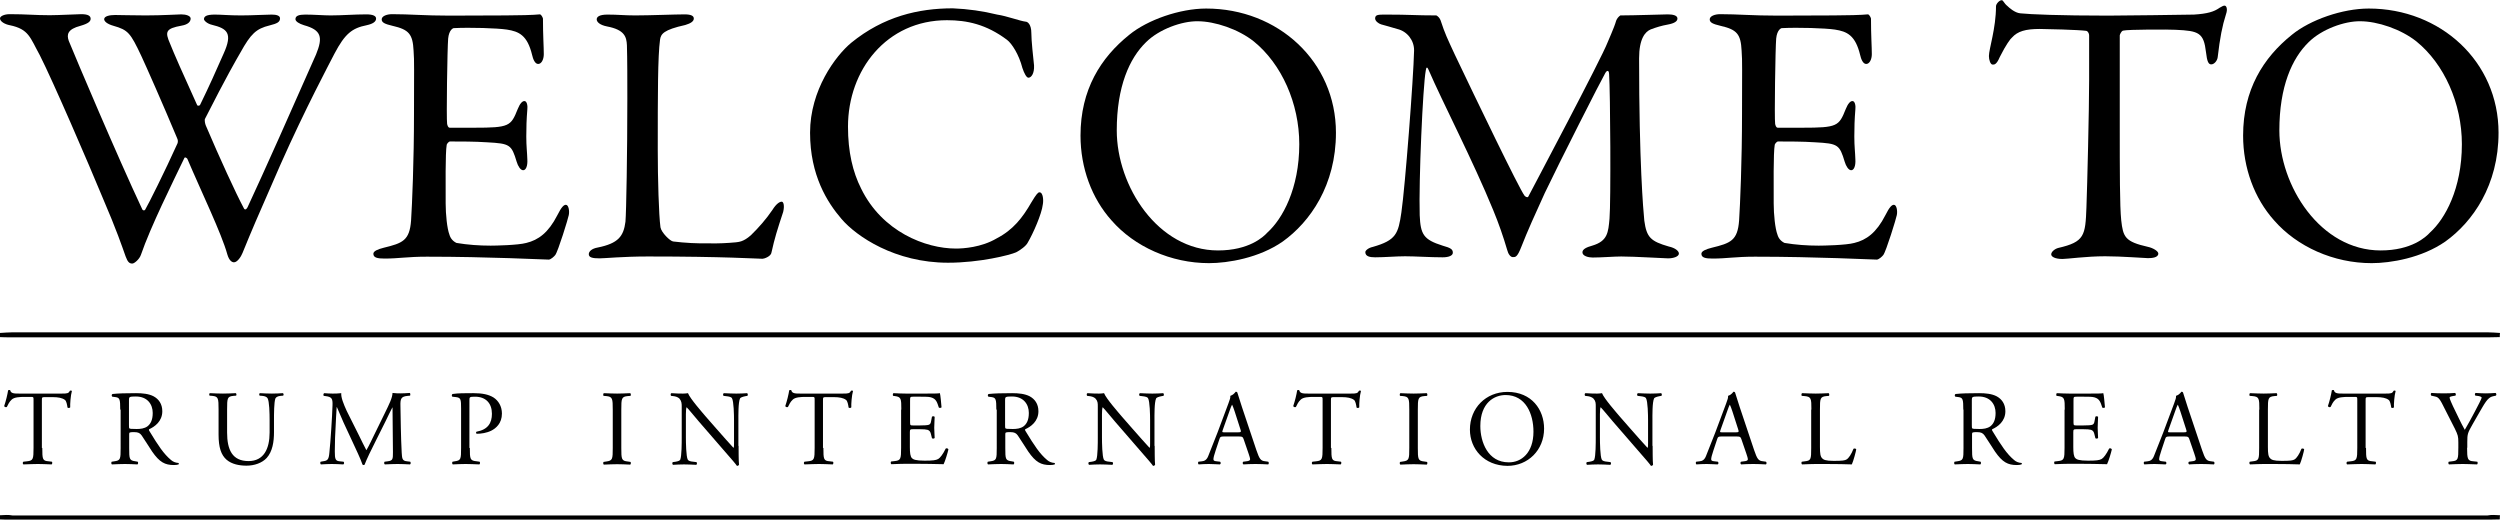
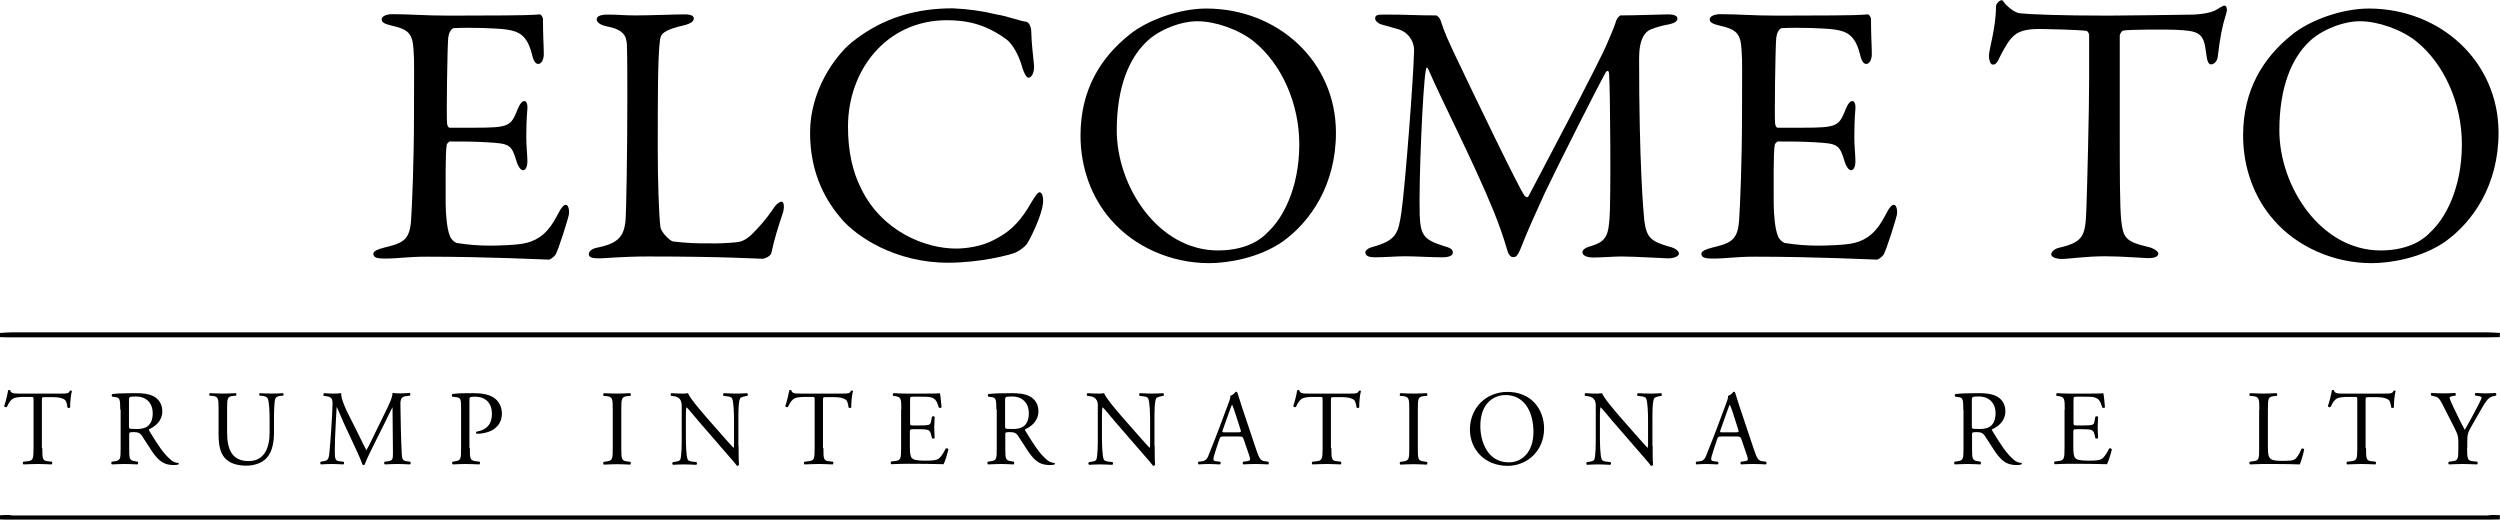
<svg xmlns="http://www.w3.org/2000/svg" version="1.1" id="Layer_1" x="0px" y="0px" viewBox="0 0 1199.9 249.4" style="enable-background:new 0 0 1199.9 249.4;" xml:space="preserve">
  <path d="M1199.8,161.8c-1.7,0-3.3,0.1-5,0.1H5c-1.7,0-3.3,0-5-0.1v-2c2-0.1,4-0.3,6-0.3h1187.9c2,0,4,0.2,6,0.3  C1199.8,160.5,1199.8,161.1,1199.8,161.8z" />
  <path d="M1199.8,249.3c-1.7,0-3.3,0.1-5,0.1H5c-1.7,0-3.3,0-5-0.1v-2c2-0.1,4-0.3,6,0.1h1187.9c2-0.4,4-0.2,6-0.1  C1199.8,248,1199.8,248.6,1199.8,249.3z" />
-   <path d="M4.7,6.8c7.9,0,11.9,0.5,19.2,0.5c4.1,0,13.5-0.5,15.1-0.5c3.4,0,4.5,0.9,4.5,2.2s-1.1,2.3-4.9,3.4  c-6.1,1.6-6.7,4.1-5.6,7.2c3.6,8.8,23,54.7,35.3,80.9c0.2,0.4,0.7,0.6,1.1,0.4c0.1-0.1,0.2-0.1,0.3-0.3c1.4-2.3,9.5-18.5,15.5-31.8  c0.3-0.8,0.2-1.7-0.2-2.5C78.2,50,70,31.5,67.8,26.8c-5.2-11-6.3-12.4-13.3-14.4c-3.2-0.9-4.5-2.2-4.5-3.2c0-1.4,2.5-2,5.2-2  c2.3,0,9,0.2,14.7,0.2c8.3,0,15.3-0.5,17.1-0.5c2.3,0,4.5,0.7,4.5,2c0,1.6-1.4,2.9-4.3,3.4c-7.7,1.4-8.1,2.9-5.6,8.6  c1.6,4.1,6.3,14.8,13,29.5c0.2,0.5,1.1,0.4,1.4,0c4.3-8.8,7.7-16.4,11.3-24.6c4.5-9.9,1.8-12.1-5.6-13.9c-2.2-0.5-3.8-2-3.8-2.7  c0-1.3,1.1-2.2,5.2-2.2c3.2,0,6.7,0.4,12.6,0.4c5.4,0,11.7-0.4,14.7-0.4c2.3,0,4,0.5,4,1.8c0,1.8-1.4,2.5-5,3.4c-6.5,1.6-9,4-14,13  c-1.8,3.1-6.7,11.5-17.1,32c-0.1,1,0.1,2.1,0.5,3.1c6.5,15.3,14.6,32.9,18,39.2c0.4,1.1,1.1,1.6,2,0c7.7-16.5,22.3-49.3,32.9-73.4  c3.4-8.3,2.5-11.7-5.8-14c-2.3-0.7-4.1-1.8-4.1-2.9c0-1.6,1.6-2.2,4.7-2.2c4.1,0,8.8,0.4,12.2,0.4c5.4,0,11.5-0.5,17.1-0.5  c3.1,0,4.7,0.7,4.7,2c0,1.4-1.3,2.5-4.5,3.2c-7,1.4-10.4,4-15.5,13.7c-2.2,4.3-14,26.4-25.9,53.2c-12.2,27.9-13.3,30.4-18.2,42.4  c-0.7,1.8-2.5,4.5-4.1,4.5c-0.9,0-2.3-0.7-3.2-3.8c-2.7-9.9-12.8-30.8-19.2-45.9c-0.4-0.5-1.1-0.9-1.4-0.4  c-5.6,11.7-16.2,32.9-20.9,46.6c-0.7,2-3.1,4.1-4.1,4.1c-1.4,0-2.2-0.7-3.2-3.4c-1.8-5-4.1-12.1-11.2-28.6  c-6.7-16.2-23.6-55.4-30-68C14.4,18,13.9,14,4.7,12.1C2.5,11.7,0,10.4,0,8.8C0,7.9,1.8,6.8,4.7,6.8z" />
  <path d="M242.5,7.4c5.9,0,13.9-0.2,16.5-0.5c0.5-0.2,1.4,1.1,1.6,2c0,8.3,0.4,13.5,0.4,17.1c0,2.5-1.1,4.7-2.7,4.7s-2.5-2.5-2.9-4.3  c-2.3-9.5-6.3-11.3-12.1-12.2c-4.7-0.7-17.6-1.1-25.5-0.7c-0.4,0-2.3,0.9-2.7,5c-0.4,4.5-0.9,38.3-0.5,41c0.2,0.7,0.4,1.8,1.3,1.8  h11.7c16.9,0,17.6-0.7,20.9-9c1.1-2.7,2.2-3.8,3.2-3.8c1.3,0,1.6,2.5,1.4,4c-0.4,5-0.5,8.6-0.5,13c0,4.9,0.4,7.4,0.5,11  c0.2,3.2-0.7,5.2-2,5.2s-2.5-2-3.1-4c-2.5-8.3-3.2-8.8-14.2-9.4c-5.8-0.4-13-0.4-17.8-0.4c-0.7,0-1.6,1.3-1.6,1.6  c-0.7,3.8-0.5,20.5-0.5,28.2c0,5.2,0.7,12.1,1.8,14.9c0.5,1.8,1.7,3.2,3.4,4c5.4,0.9,10.9,1.3,16.4,1.3c2.2,0,13.1-0.2,17.1-1.3  c5.8-1.4,10.6-4.9,14.9-13.3c2-4,3.1-5,4.1-5c1.3,0,1.8,2.9,1.4,4.9c-0.2,1.4-5.2,17.6-6.5,19.2c-0.5,0.7-2.2,2.2-3.1,2.2  c-2,0-29.1-1.4-58.5-1.4c-9.5,0-13.5,0.9-20.3,0.9c-3.4,0-5.4-0.4-5.4-2.3c0-1.3,2.2-2.2,5-2.9c9-2.2,12.4-3.4,13.1-13.1  c0.5-7.6,1.4-28.8,1.4-51.1c0-21.4,0.2-25.2-0.2-30.4c-0.4-7.9-2.2-10.1-10.1-11.9c-3.8-0.9-5.2-1.6-5.2-3.1c0-1.6,2.5-2.5,5-2.5  c8.5,0,15.5,0.7,27.5,0.7L242.5,7.4z" />
  <path d="M291.6,7c4.9,0,8.1,0.4,13.3,0.4c7,0,19.2-0.5,23.6-0.5c3.2,0,4.5,0.7,4.5,2s-1.4,2.3-4.1,3.1c-10.4,2.3-11.7,4.3-12.1,7  c-1.1,8.1-1.1,26.3-1.1,52.9c0,14,0.5,31.3,1.3,37.2c0.4,2.5,4.7,6.7,6.1,6.8c5.7,0.7,11.5,1,17.3,0.9c4.3,0.1,8.5-0.1,12.8-0.5  c1.4-0.2,3.6-0.2,7.2-3.4c3.8-3.7,7.3-7.7,10.3-12.1c2-3.2,3.6-4,4.5-4s1.4,2,0.7,4.9c-2.9,8.8-4.1,12.6-5.6,19.4  c-0.2,2-3.6,3.1-4.3,3.1c-2.2,0-18.5-1.1-55-1.1c-12.2,0-20.7,0.9-23.2,0.9c-3.4,0-5.2-0.4-5.2-2c0-1.3,1.4-2.7,4.3-3.2  c9.9-2,12.4-5.4,13.3-12.4c0.4-4.5,0.9-33.1,0.9-59.2c0-7.2,0-19.6-0.2-25.5c-0.2-4-1.1-7.4-9.5-9c-3.6-0.7-5-2.2-5-3.4  S287.6,7,291.6,7z" />
  <path d="M478.6,7c4.7,0.7,11,3.1,13.7,3.4c0.9,0,2.7,1.3,2.7,5.4c0,3.8,0.9,11.7,1.3,15.6c0.2,3.8-1.3,5.9-2.7,5.9  c-0.9,0-2-2-2.9-4.7c-1.6-6.3-5-11.7-7.4-13.5c-9.9-7.4-19.1-9.4-28.8-9.4c-29,0-47.5,23.9-47.5,51.1c0,12.1,2.3,21.8,6.3,29.7  c10.1,20.7,30.9,28.8,45.5,28.8c3.4,0,12.2-0.5,19.6-4.9c7.9-4.1,12.4-9.9,16.7-17.4c2.3-3.8,3.1-4.7,3.8-4.7c1.8,0,2,4,1.6,5.9  c-0.5,4.5-4.7,14-7.2,18.2c-0.7,1.6-3.8,3.8-5.6,4.7c-2.9,1.3-17.4,5-32.7,5c-25.4,0-43.9-12.6-51.1-21  c-6.8-7.9-15.1-20.9-15.1-41.4s12.2-36.9,19.8-43.2c15.5-12.6,32.2-16.5,48.7-16.5C464.6,4.3,471.7,5.3,478.6,7z" />
  <path d="M641.2,63.7c0,25.2-12.4,42.8-25.5,52.2c-11.3,7.9-26.3,10.4-35.4,10.4c-18.3,0-35.8-7.9-46.8-20.5  c-9.5-10.6-14.9-25.2-14.9-40.7c0-22.1,9.7-37.4,23.4-48.4c8.8-7.2,24.3-12.6,36.9-12.6C613.4,4.1,641.2,29.5,641.2,63.7z M550,20.3  c-7.9,7.7-14,21.2-14,42.3c0,26.8,19.8,57.6,48.6,57.6c14.9,0,21.8-6.5,23.7-8.6c7.2-6.5,15.3-21,15.3-42.4  c0-19.6-8.5-38.5-21.8-49.3c-7.4-5.9-18.7-9.7-27-9.7C567.3,10.1,556.3,14,550,20.3z" />
  <path d="M665.3,7C677,7,679,7.4,689.4,7.4c0.9,0.5,1.6,1.3,2,2.3c2.2,6.7,3.2,8.6,6.8,16.4c10.1,21.2,30.9,64.4,33.5,67.8  c0.4,0.5,1.4,1.1,1.8,0.5c1.6-3.1,35.3-66.6,38.1-74.1c0.2-0.7,3.1-6.8,4.1-10.4c0.4-1,1.1-1.9,2-2.5c6.5,0,21-0.5,22.7-0.5  c2.3,0,4.7,0.4,4.7,2c0,1.3-1.4,2.3-4.7,2.9c-2.8,0.5-5.5,1.3-8.1,2.3c-2.7,1.1-5.6,4.5-5.6,13.9c0,50,2,72.8,2.5,77.9  c1.1,8.1,3.1,9.9,11.7,12.4c3.2,0.7,4.9,2.2,4.9,3.4c0,1.4-2.5,2.3-5.2,2.3c-2,0-15.8-0.9-22.5-0.9c-3.4,0-9.4,0.5-13.7,0.5  c-2,0-4.9-0.7-4.9-2.5c0-1.6,2.2-2.5,4.7-3.2c7.4-2.2,7.7-6.3,8.3-13c0.7-8.1,0.4-60.3-0.2-69.4c0-1.3-0.7-2.3-1.8-0.5  c-2,3.4-22.1,43-29.1,57.7c-4.3,9.4-8.5,18.7-11.2,25.7c-2,5.2-2.9,5-4.1,5c-1.1,0-2.2-1.4-2.7-3.4c-1.9-6.5-4.1-12.8-6.7-19.1  c-9.7-23.7-24.5-52.2-31.1-67.5c-0.5-1.3-1.1-1.4-1.3,0.5c-1.4,7.6-3.4,52.9-2.9,69.4c0.4,9.2,1.8,11.7,11,14.6  c4,1.1,4.9,1.8,4.9,3.4c0,1.4-2,2.2-4.9,2.2c-5.8,0-13.3-0.5-18-0.5c-4.3,0-9.9,0.5-14.4,0.5c-2.7,0-4.7-0.5-4.7-2.5  c0-0.7,1.3-2,3.6-2.5c11.2-3.2,12.2-6.3,13.7-16.5c1.8-12.4,5.8-64.2,6.1-77.7c0.1-4.9-3.3-9.3-8.1-10.4c-3.1-0.9-5.4-1.6-7.7-2.2  c-1.3-0.4-2.9-1.6-2.9-2.9C660.1,7,661.4,7,665.3,7z" />
  <path d="M879.9,7.4c5.9,0,13.9-0.2,16.5-0.5c0.5-0.2,1.4,1.1,1.6,2c0,8.3,0.4,13.5,0.4,17.1c0,2.5-1.1,4.7-2.7,4.7s-2.5-2.5-2.9-4.3  c-2.3-9.5-6.3-11.3-12.1-12.2c-4.7-0.7-17.6-1.1-25.5-0.7c-0.4,0-2.3,0.9-2.7,5c-0.4,4.5-0.9,38.3-0.5,41c0.2,0.7,0.4,1.8,1.3,1.8  H865c16.9,0,17.6-0.7,20.9-9c1.1-2.7,2.2-3.8,3.2-3.8c1.3,0,1.6,2.5,1.4,4c-0.4,5-0.5,8.6-0.5,13c0,4.9,0.4,7.4,0.5,11  c0.2,3.2-0.7,5.2-2,5.2s-2.5-2-3.1-4c-2.5-8.3-3.2-8.8-14.2-9.4c-5.8-0.4-13-0.4-17.8-0.4c-0.7,0-1.6,1.3-1.6,1.6  c-0.7,3.8-0.5,20.5-0.5,28.2c0,5.2,0.7,12.1,1.8,14.9c0.5,1.8,1.7,3.2,3.4,4c5.4,0.9,10.9,1.3,16.4,1.3c2.2,0,13.1-0.2,17.1-1.3  c5.8-1.4,10.6-4.9,14.9-13.3c2-4,3.1-5,4.1-5c1.3,0,1.8,2.9,1.4,4.9c-0.2,1.4-5.2,17.6-6.5,19.2c-0.5,0.7-2.2,2.2-3.1,2.2  c-2,0-29.1-1.4-58.5-1.4c-9.5,0-13.5,0.9-20.3,0.9c-3.4,0-5.4-0.4-5.4-2.3c0-1.3,2.2-2.2,5-2.9c9-2.2,12.4-3.4,13.1-13.1  c0.5-7.6,1.4-28.8,1.4-51.1c0-21.4,0.2-25.2-0.2-30.4c-0.4-7.9-2.2-10.1-10.1-11.9c-3.8-0.9-5.2-1.6-5.2-3.1c0-1.6,2.5-2.5,5-2.5  c8.5,0,15.5,0.7,27.5,0.7L879.9,7.4z" />
  <path d="M1053,7c6.5-0.4,9.7-1.4,12.2-3.2c1.3-0.7,1.8-1.1,2.5-1.1c0.9,0,1.6,1.6,0.7,4.1c-1.8,5.6-2.9,11.3-4,20.7  c-0.2,1.6-1.6,3.4-3.1,3.4c-1.3,0-2-1.3-2.5-5.8c-1.1-9.4-3.4-10.3-14.6-10.8c-3.1-0.2-23-0.2-25.2,0.4c-0.9,0.2-1.6,2-1.6,2.3v44.1  c0,20.9,0,38,0.7,44.6c0.9,8.1,1.8,10.3,12.9,12.8c2.3,0.5,4.9,2,4.9,3.2c0,2-3.2,2.2-5,2.2c-1.4,0-12.6-0.9-20.5-0.9  c-9,0-18.2,1.3-20.5,1.3c-3.6,0-5.4-1.1-5.4-2.2c0-1.3,1.8-2.7,3.4-3.1c12.6-2.9,13-5.9,13.5-19.4c0.4-10.6,1.3-47.3,1.3-61.2V17.1  c0-1.4-0.9-2.3-1.4-2.3c-3.6-0.5-19.4-0.9-22.3-0.9c-6.8,0-10.6,1.1-13.3,4.1c-0.7,0.5-2.9,3.4-5.9,9.4c-1.6,3.8-2.7,3.6-3.4,3.6  c-1.1,0-1.8-2.3-1.8-4.1c0-3.4,3.4-13.3,3.4-23.9c0-1.1,1.6-2.9,2.7-2.9c0.9,0,0.9,1.3,2.9,2.9c0.5,0.5,3.4,3.2,6.1,3.4  c4.7,0.5,19.1,1.1,42.1,1.1C1021.1,7.4,1045.6,7.2,1053,7z" />
  <path d="M1199.2,63.7c0,25.2-12.4,42.8-25.5,52.2c-11.3,7.9-26.3,10.4-35.4,10.4c-18.3,0-35.8-7.9-46.8-20.5  c-9.5-10.6-14.9-25.2-14.9-40.7c0-22.1,9.7-37.4,23.4-48.4c8.8-7.2,24.3-12.6,36.9-12.6C1171.3,4.1,1199.2,29.5,1199.2,63.7z   M1108,20.3c-7.9,7.7-14,21.2-14,42.3c0,26.8,19.8,57.6,48.6,57.6c14.9,0,21.8-6.5,23.7-8.6c7.2-6.5,15.3-21,15.3-42.4  c0-19.6-8.5-38.5-21.8-49.3c-7.4-5.9-18.7-9.7-27-9.7C1125.3,10.1,1114.3,14,1108,20.3z" />
  <g>
    <path d="M20.3,215c0,5.4,0.1,6.2,3,6.4l1.6,0.2c0.3,0.2,0.2,1.1-0.1,1.3c-2.9-0.1-4.6-0.2-6.6-0.2s-3.8,0.1-7,0.2   c-0.3-0.2-0.4-1,0-1.3l1.8-0.2c2.9-0.3,3.1-1,3.1-6.4v-22.9c0-1.6,0-1.6-1.5-1.6h-2.8c-2.2,0-5,0.1-6.2,1.3   c-1.2,1.1-1.7,2.3-2.3,3.5c-0.4,0.3-1.1,0.1-1.3-0.4c0.8-2.3,1.6-5.6,1.9-7.6c0.2-0.1,0.8-0.2,1,0c0.3,1.6,2,1.6,4.3,1.6h20.5   c2.7,0,3.2-0.1,3.9-1.4c0.3-0.1,0.8-0.1,0.9,0.2c-0.6,2.1-0.9,6.3-0.8,7.8c-0.2,0.4-1.1,0.4-1.3,0.1c-0.2-1.3-0.5-3.2-1.3-3.7   c-1.2-0.9-3.1-1.3-5.9-1.3h-3.6c-1.5,0-1.5,0.1-1.5,1.7V215z" />
    <path d="M57.7,196.6c0-4.9-0.2-5.7-2.2-6l-1.6-0.2c-0.4-0.3-0.4-1.1,0.1-1.3c2.8-0.3,6.3-0.4,11.3-0.4c3.1,0,6.1,0.3,8.4,1.5   c2.4,1.3,4.2,3.6,4.2,7.2c0,4.9-3.8,7.5-6.3,8.6c-0.3,0.3,0,0.8,0.3,1.2c4,6.6,6.7,10.7,10.2,13.6c0.9,0.8,2.1,1.3,3.5,1.4   c0.3,0.1,0.3,0.5,0.1,0.7c-0.5,0.2-1.3,0.3-2.2,0.3c-4.3,0-6.9-1.3-10.5-6.5c-1.3-1.9-3.4-5.4-5-7.7c-0.8-1.1-1.6-1.6-3.6-1.6   c-2.3,0-2.4,0.1-2.4,1.1v6.5c0,5.4,0.1,6,3,6.4l1.1,0.2c0.3,0.3,0.2,1.1-0.1,1.3c-2.3-0.1-4-0.2-6-0.2c-2.1,0-3.9,0.1-6.3,0.2   c-0.3-0.2-0.4-0.9-0.1-1.3l1.3-0.2c2.9-0.4,3-1,3-6.4V196.6z M61.9,203.9c0,0.9,0,1.5,0.2,1.7c0.2,0.2,0.9,0.3,3.5,0.3   c1.8,0,3.7-0.2,5.2-1.3c1.4-1.1,2.5-2.9,2.5-6.4c0-4.1-2.5-7.9-8.1-7.9c-3.1,0-3.3,0.2-3.3,1.6V203.9z" />
    <path d="M129.4,201.7c0-3.2-0.1-9.1-1-10.6c-0.4-0.6-1.3-1-2.5-1.1l-1.3-0.1c-0.3-0.4-0.2-1,0.1-1.2c1.9,0.1,3.8,0.2,5.8,0.2   c2.1,0,3.5-0.1,5.3-0.2c0.4,0.3,0.4,0.9,0.1,1.2l-1.2,0.1c-1.3,0.1-2.2,0.6-2.5,1.2c-0.7,1.7-0.7,7.6-0.7,10.5v5.8   c0,4.5-0.7,9.2-3.5,12.3c-2.2,2.4-5.9,3.7-9.7,3.7c-3.5,0-7-0.7-9.5-2.8c-2.7-2.3-3.9-6-3.9-12.1v-12.1c0-5.3-0.1-6.2-3-6.5   l-1.3-0.1c-0.3-0.2-0.2-1.1,0.1-1.2c2.5,0.1,4.2,0.2,6.3,0.2c2.1,0,3.7-0.1,6.2-0.2c0.3,0.2,0.4,1,0.1,1.2L112,190   c-2.9,0.3-3,1.1-3,6.5v11.1c0,8.3,2.5,13.7,10.3,13.7c7.3,0,10.1-5.9,10.1-13.7V201.7z" />
    <path d="M172.3,209c1.2,2.4,2.3,4.8,3.5,7h0.1c1.4-2.4,2.6-5.1,3.9-7.7l4.8-9.8c2.3-4.7,3.7-7.5,3.8-9.9c1.7,0.2,2.8,0.2,3.8,0.2   c1.3,0,2.9-0.1,4.5-0.2c0.3,0.2,0.3,1.1,0.1,1.3l-1.1,0.1c-3.2,0.3-3.6,1.3-3.5,4.9c0.1,5.4,0.2,14.9,0.6,22.3   c0.2,2.6,0.1,4,2.5,4.2l1.6,0.2c0.3,0.3,0.3,1.1-0.1,1.3c-2.1-0.1-4.1-0.2-6-0.2c-1.8,0-4,0.1-6.1,0.2c-0.4-0.3-0.4-1-0.1-1.3   l1.5-0.2c2.5-0.3,2.5-1.1,2.5-4.4l-0.2-21.4h-0.1c-0.4,0.6-2.3,4.7-3.3,6.7l-4.5,9c-2.3,4.5-4.6,9.3-5.5,11.7   c-0.1,0.2-0.3,0.2-0.5,0.2c-0.1,0-0.4-0.1-0.5-0.2c-0.9-2.7-3.3-7.7-4.5-10.3l-4.6-9.9c-1.1-2.4-2.1-5-3.2-7.4h-0.1   c-0.2,3.2-0.4,6.2-0.5,9.1c-0.2,3.1-0.4,7.7-0.4,12.1c0,3.8,0.3,4.6,2.3,4.8l1.9,0.2c0.4,0.3,0.3,1.1-0.1,1.3   c-1.7-0.1-3.7-0.2-5.6-0.2c-1.6,0-3.4,0.1-5.2,0.2c-0.3-0.3-0.4-1-0.1-1.3l1.1-0.2c2.1-0.3,2.8-0.6,3.1-4.2   c0.3-3.4,0.6-6.2,0.9-11.3c0.3-4.3,0.5-8.6,0.6-11.4c0.1-3.2-0.3-4-3.4-4.4l-0.8-0.1c-0.3-0.3-0.2-1.1,0.2-1.3   c1.5,0.1,2.7,0.2,4,0.2c1.2,0,2.5,0,4.2-0.2c-0.2,2,1.1,5.2,2.6,8.5L172.3,209z" />
    <path d="M225.5,215c0,5.4,0.1,6.1,3.3,6.4l1.4,0.2c0.3,0.3,0.2,1.1-0.1,1.3c-2.9-0.1-4.6-0.2-6.6-0.2c-2.1,0-3.9,0.1-6.2,0.2   c-0.3-0.2-0.4-1-0.1-1.3l1.1-0.2c2.9-0.4,3-1,3-6.4v-18.9c0-4.4-0.1-5.2-2.4-5.5l-1.8-0.2c-0.4-0.3-0.3-1.1,0.1-1.3   c2.7-0.4,5.8-0.4,10-0.4c4.2,0,7.3,0.6,9.7,2.1c2.3,1.5,4,4.2,4,7.7c0,4.7-2.9,7.1-5.1,8.2c-2.2,1.1-4.9,1.5-7,1.5   c-0.4-0.2-0.4-0.9-0.1-1c5.5-1,7.4-4.2,7.4-8.6c0-5-2.9-8.2-8.1-8.2c-2.7,0-2.7,0.2-2.7,1.8V215z" />
    <path d="M294.1,196.7c0-5.4-0.1-6.3-3.1-6.6l-1.3-0.1c-0.3-0.2-0.2-1.1,0.1-1.3c2.5,0.1,4.2,0.2,6.4,0.2c2,0,3.7-0.1,6.3-0.2   c0.3,0.2,0.4,1.1,0.1,1.3l-1.3,0.1c-3,0.3-3.1,1.1-3.1,6.6v18.3c0,5.4,0.1,6.2,3.1,6.5l1.3,0.2c0.3,0.2,0.2,1.1-0.1,1.3   c-2.5-0.1-4.2-0.2-6.3-0.2c-2.1,0-3.8,0.1-6.4,0.2c-0.3-0.2-0.4-1-0.1-1.3l1.3-0.2c3-0.4,3.1-1.1,3.1-6.5V196.7z" />
    <path d="M354.5,214c0,1.5,0,7.6,0.2,9c-0.1,0.3-0.4,0.6-1,0.6c-0.6-0.9-2.1-2.7-6.5-7.7l-11.7-13.5c-1.4-1.6-4.8-5.8-5.9-6.9h-0.1   c-0.2,0.6-0.3,1.8-0.3,3.3v11.2c0,2.4,0.1,9.1,0.9,10.6c0.3,0.6,1.3,0.9,2.6,1l1.6,0.2c0.3,0.4,0.3,1-0.1,1.3   c-2.3-0.1-4-0.2-5.9-0.2c-2.1,0-3.5,0.1-5.3,0.2c-0.4-0.3-0.4-1-0.1-1.3l1.4-0.2c1.2-0.2,2-0.5,2.2-1c0.7-1.8,0.7-8.1,0.7-10.6V195   c0-1.4-0.1-2.5-1.1-3.7c-0.7-0.7-1.9-1.1-3.1-1.2l-0.9-0.1c-0.3-0.3-0.3-1.1,0.1-1.3c2.1,0.2,4.8,0.2,5.7,0.2   c0.8,0,1.7-0.1,2.3-0.2c1,2.6,7,9.4,8.6,11.3l4.9,5.6c3.5,4,6,6.8,8.3,9.3h0.1c0.2-0.3,0.2-1.1,0.2-2.2v-11c0-2.4-0.1-9.1-1-10.6   c-0.3-0.5-1.1-0.8-3.1-1l-0.9-0.1c-0.4-0.3-0.3-1.1,0.1-1.3c2.3,0.1,4,0.2,6,0.2c2.2,0,3.5-0.1,5.2-0.2c0.4,0.3,0.4,1,0.1,1.3   l-0.7,0.1c-1.6,0.3-2.6,0.7-2.8,1.1c-0.9,1.8-0.8,8.2-0.8,10.6V214z" />
    <path d="M395.2,215c0,5.4,0.1,6.2,3,6.4l1.6,0.2c0.3,0.2,0.2,1.1-0.1,1.3c-2.9-0.1-4.6-0.2-6.6-0.2s-3.8,0.1-7,0.2   c-0.3-0.2-0.4-1,0-1.3l1.8-0.2c2.9-0.3,3.1-1,3.1-6.4v-22.9c0-1.6,0-1.6-1.5-1.6h-2.8c-2.2,0-5,0.1-6.2,1.3   c-1.2,1.1-1.7,2.3-2.3,3.5c-0.4,0.3-1.1,0.1-1.3-0.4c0.8-2.3,1.6-5.6,1.9-7.6c0.2-0.1,0.8-0.2,1,0c0.3,1.6,2,1.6,4.3,1.6h20.5   c2.7,0,3.2-0.1,3.9-1.4c0.3-0.1,0.8-0.1,0.9,0.2c-0.6,2.1-0.9,6.3-0.8,7.8c-0.2,0.4-1.1,0.4-1.3,0.1c-0.2-1.3-0.5-3.2-1.3-3.7   c-1.2-0.9-3.1-1.3-5.9-1.3h-3.6c-1.5,0-1.5,0.1-1.5,1.7V215z" />
    <path d="M432.6,196.6c0-5.3-0.1-6.1-3.1-6.5l-0.8-0.1c-0.3-0.2-0.2-1.1,0.1-1.3c2.2,0.1,3.9,0.2,6,0.2h9.5c3.2,0,6.2,0,6.8-0.2   c0.3,0.9,0.6,4.6,0.8,6.8c-0.2,0.3-1,0.4-1.3,0.1c-0.8-2.4-1.2-4.2-3.8-4.9c-1.1-0.3-2.7-0.3-4.9-0.3h-3.6c-1.5,0-1.5,0.1-1.5,2.1   v10.3c0,1.4,0.2,1.4,1.7,1.4h2.9c2.1,0,3.7-0.1,4.3-0.3s1-0.5,1.2-1.8l0.4-2.1c0.3-0.3,1.1-0.3,1.3,0.1c0,1.2-0.2,3.2-0.2,5.2   c0,1.8,0.2,3.8,0.2,4.9c-0.2,0.4-1.1,0.4-1.3,0.1l-0.5-2c-0.2-0.9-0.6-1.7-1.6-2c-0.7-0.2-1.9-0.3-3.9-0.3h-2.9   c-1.5,0-1.7,0.1-1.7,1.4v7.2c0,2.7,0.2,4.5,1,5.3c0.6,0.6,1.7,1.2,6.1,1.2c3.9,0,5.4-0.2,6.5-0.8c0.9-0.5,2.3-2.3,3.6-5   c0.4-0.3,1.1-0.1,1.3,0.4c-0.4,1.8-1.6,5.7-2.3,7.1c-4.6-0.1-9.1-0.2-13.6-0.2h-4.6c-2.2,0-3.9,0.1-6.9,0.2c-0.3-0.2-0.4-1-0.1-1.3   l1.7-0.2c2.9-0.3,3.1-1,3.1-6.4V196.6z" />
    <path d="M478.2,196.6c0-4.9-0.2-5.7-2.2-6l-1.6-0.2c-0.4-0.3-0.4-1.1,0.1-1.3c2.8-0.3,6.3-0.4,11.3-0.4c3.1,0,6.1,0.3,8.4,1.5   c2.4,1.3,4.2,3.6,4.2,7.2c0,4.9-3.8,7.5-6.3,8.6c-0.3,0.3,0,0.8,0.3,1.2c4,6.6,6.7,10.7,10.2,13.6c0.9,0.8,2.1,1.3,3.5,1.4   c0.3,0.1,0.3,0.5,0.1,0.7c-0.5,0.2-1.3,0.3-2.2,0.3c-4.3,0-6.9-1.3-10.5-6.5c-1.3-1.9-3.4-5.4-5-7.7c-0.8-1.1-1.6-1.6-3.6-1.6   c-2.3,0-2.4,0.1-2.4,1.1v6.5c0,5.4,0.1,6,3,6.4l1.1,0.2c0.3,0.3,0.2,1.1-0.1,1.3c-2.3-0.1-4-0.2-6-0.2c-2.1,0-3.9,0.1-6.3,0.2   c-0.3-0.2-0.4-0.9-0.1-1.3l1.3-0.2c2.9-0.4,3-1,3-6.4V196.6z M482.4,203.9c0,0.9,0,1.5,0.2,1.7c0.2,0.2,0.9,0.3,3.5,0.3   c1.8,0,3.7-0.2,5.2-1.3c1.4-1.1,2.5-2.9,2.5-6.4c0-4.1-2.5-7.9-8.1-7.9c-3.1,0-3.3,0.2-3.3,1.6V203.9z" />
    <path d="M554.2,214c0,1.5,0,7.6,0.2,9c-0.1,0.3-0.4,0.6-1,0.6c-0.6-0.9-2.1-2.7-6.5-7.7l-11.7-13.5c-1.4-1.6-4.8-5.8-5.9-6.9h-0.1   c-0.2,0.6-0.3,1.8-0.3,3.3v11.2c0,2.4,0.1,9.1,0.9,10.6c0.3,0.6,1.3,0.9,2.6,1l1.6,0.2c0.3,0.4,0.3,1-0.1,1.3   c-2.3-0.1-4-0.2-5.9-0.2c-2.1,0-3.5,0.1-5.3,0.2c-0.4-0.3-0.4-1-0.1-1.3l1.4-0.2c1.2-0.2,2-0.5,2.2-1c0.7-1.8,0.7-8.1,0.7-10.6V195   c0-1.4,0-2.5-1.1-3.7c-0.7-0.7-1.9-1.1-3.1-1.2l-0.9-0.1c-0.3-0.3-0.3-1.1,0.1-1.3c2.1,0.2,4.8,0.2,5.7,0.2c0.8,0,1.7-0.1,2.3-0.2   c1,2.6,7,9.4,8.6,11.3l4.9,5.6c3.5,4,6,6.8,8.3,9.3h0.1c0.2-0.3,0.2-1.1,0.2-2.2v-11c0-2.4-0.1-9.1-1-10.6c-0.3-0.5-1.1-0.8-3.1-1   l-0.9-0.1c-0.4-0.3-0.3-1.1,0.1-1.3c2.3,0.1,4,0.2,6,0.2c2.2,0,3.5-0.1,5.2-0.2c0.4,0.3,0.4,1,0.1,1.3l-0.7,0.1   c-1.6,0.3-2.6,0.7-2.8,1.1c-0.9,1.8-0.8,8.2-0.8,10.6V214z" />
    <path d="M596.9,210.8c-0.4-1.1-0.6-1.3-2.1-1.3h-7.6c-1.3,0-1.6,0.2-1.9,1.2l-1.8,5.4c-0.8,2.3-1.1,3.7-1.1,4.3   c0,0.6,0.3,0.9,1.5,1l1.7,0.2c0.4,0.3,0.4,1.1-0.1,1.3c-1.3-0.1-2.9-0.1-5.3-0.2c-1.7,0-3.5,0.1-4.9,0.2c-0.3-0.2-0.4-1-0.1-1.3   l1.7-0.2c1.2-0.1,2.3-0.7,3-2.5c0.9-2.4,2.3-5.7,4.5-11.4l5.2-13.9c0.7-1.8,1-2.8,0.9-3.6c1.2-0.4,2.1-1.3,2.6-2   c0.3,0,0.7,0.1,0.8,0.5c0.7,2.3,1.5,4.6,2.2,6.9l6.9,20.6c1.5,4.4,2.1,5.2,4.3,5.4l1.4,0.2c0.4,0.3,0.3,1.1,0,1.3   c-2.1-0.1-3.8-0.2-6.1-0.2c-2.4,0-4.4,0.1-5.8,0.2c-0.4-0.2-0.5-1-0.1-1.3l1.5-0.2c1.1-0.1,1.8-0.4,1.8-0.9c0-0.6-0.3-1.5-0.7-2.7   L596.9,210.8z M586.9,206.3c-0.4,1.2-0.4,1.2,1.1,1.2h6.2c1.5,0,1.6-0.2,1.1-1.6l-2.7-8.4c-0.4-1.2-0.9-2.6-1.2-3.2h-0.1   c-0.2,0.3-0.7,1.5-1.2,3L586.9,206.3z" />
    <path d="M639,215c0,5.4,0.1,6.2,3,6.4l1.6,0.2c0.3,0.2,0.2,1.1-0.1,1.3c-2.9-0.1-4.6-0.2-6.6-0.2c-2,0-3.8,0.1-7,0.2   c-0.3-0.2-0.4-1,0-1.3l1.8-0.2c2.9-0.3,3.1-1,3.1-6.4v-22.9c0-1.6,0-1.6-1.5-1.6h-2.8c-2.2,0-5,0.1-6.2,1.3   c-1.2,1.1-1.7,2.3-2.3,3.5c-0.4,0.3-1.1,0.1-1.3-0.4c0.8-2.3,1.6-5.6,1.9-7.6c0.2-0.1,0.8-0.2,1,0c0.3,1.6,2,1.6,4.3,1.6h20.5   c2.7,0,3.2-0.1,3.9-1.4c0.3-0.1,0.8-0.1,0.9,0.2c-0.6,2.1-0.9,6.3-0.8,7.8c-0.2,0.4-1.1,0.4-1.3,0.1c-0.2-1.3-0.5-3.2-1.3-3.7   c-1.2-0.9-3.1-1.3-5.9-1.3h-3.6c-1.5,0-1.5,0.1-1.5,1.7V215z" />
    <path d="M676.4,196.7c0-5.4-0.1-6.3-3.1-6.6L672,190c-0.3-0.2-0.2-1.1,0.1-1.3c2.5,0.1,4.2,0.2,6.4,0.2c2,0,3.7-0.1,6.3-0.2   c0.3,0.2,0.4,1.1,0.1,1.3l-1.3,0.1c-3,0.3-3.1,1.1-3.1,6.6v18.3c0,5.4,0.1,6.2,3.1,6.5l1.3,0.2c0.3,0.2,0.2,1.1-0.1,1.3   c-2.5-0.1-4.2-0.2-6.3-0.2c-2.1,0-3.8,0.1-6.4,0.2c-0.3-0.2-0.4-1-0.1-1.3l1.3-0.2c3-0.4,3.1-1.1,3.1-6.5V196.7z" />
    <path d="M705.5,206.2c0-10.3,7.6-18.1,18-18.1c11.7,0,17.6,8.6,17.6,17.6c0,10.4-7.8,17.9-17.6,17.9   C712.3,223.5,705.5,215.4,705.5,206.2z M736,207.2c0-8.5-3.7-17.6-13.4-17.6c-5.3,0-12.1,3.6-12.1,14.9c0,7.6,3.6,17.4,13.6,17.4   C730.2,222,736,217.3,736,207.2z" />
    <path d="M793.2,214c0,1.5,0,7.6,0.2,9c-0.1,0.3-0.4,0.6-1,0.6c-0.6-0.9-2.1-2.7-6.5-7.7l-11.7-13.5c-1.4-1.6-4.8-5.8-5.9-6.9h-0.1   c-0.2,0.6-0.3,1.8-0.3,3.3v11.2c0,2.4,0.1,9.1,0.9,10.6c0.3,0.6,1.3,0.9,2.6,1l1.6,0.2c0.3,0.4,0.3,1-0.1,1.3   c-2.3-0.1-4-0.2-5.9-0.2c-2.1,0-3.5,0.1-5.3,0.2c-0.4-0.3-0.4-1-0.1-1.3l1.4-0.2c1.2-0.2,2-0.5,2.2-1c0.7-1.8,0.7-8.1,0.7-10.6V195   c0-1.4,0-2.5-1.1-3.7c-0.7-0.7-1.9-1.1-3.1-1.2l-0.9-0.1c-0.3-0.3-0.3-1.1,0.1-1.3c2.1,0.2,4.8,0.2,5.7,0.2c0.8,0,1.7-0.1,2.3-0.2   c1,2.6,7,9.4,8.6,11.3l4.9,5.6c3.5,4,6,6.8,8.3,9.3h0.1c0.2-0.3,0.2-1.1,0.2-2.2v-11c0-2.4-0.1-9.1-1-10.6c-0.3-0.5-1.1-0.8-3.1-1   l-0.9-0.1c-0.4-0.3-0.3-1.1,0.1-1.3c2.3,0.1,4,0.2,6,0.2c2.2,0,3.5-0.1,5.2-0.2c0.4,0.3,0.4,1,0.1,1.3l-0.7,0.1   c-1.6,0.3-2.6,0.7-2.8,1.1c-0.9,1.8-0.8,8.2-0.8,10.6V214z" />
    <path d="M835.8,210.8c-0.4-1.1-0.6-1.3-2.1-1.3h-7.6c-1.3,0-1.6,0.2-1.9,1.2l-1.8,5.4c-0.8,2.3-1.1,3.7-1.1,4.3   c0,0.6,0.3,0.9,1.5,1l1.7,0.2c0.4,0.3,0.4,1.1-0.1,1.3c-1.3-0.1-2.9-0.1-5.3-0.2c-1.7,0-3.5,0.1-4.9,0.2c-0.3-0.2-0.4-1-0.1-1.3   l1.7-0.2c1.2-0.1,2.3-0.7,3-2.5c0.9-2.4,2.3-5.7,4.5-11.4l5.2-13.9c0.7-1.8,1-2.8,0.9-3.6c1.2-0.4,2.1-1.3,2.6-2   c0.3,0,0.7,0.1,0.8,0.5c0.7,2.3,1.5,4.6,2.2,6.9l6.9,20.6c1.5,4.4,2.1,5.2,4.3,5.4l1.4,0.2c0.4,0.3,0.3,1.1,0,1.3   c-2.1-0.1-3.8-0.2-6.1-0.2c-2.4,0-4.4,0.1-5.8,0.2c-0.4-0.2-0.5-1-0.1-1.3l1.5-0.2c1.1-0.1,1.8-0.4,1.8-0.9c0-0.6-0.3-1.5-0.7-2.7   L835.8,210.8z M825.8,206.3c-0.4,1.2-0.4,1.2,1.1,1.2h6.2c1.5,0,1.6-0.2,1.1-1.6l-2.7-8.4c-0.4-1.2-0.9-2.6-1.2-3.2h-0.1   c-0.2,0.3-0.7,1.5-1.2,3L825.8,206.3z" />
-     <path d="M869.4,196.6c0-5.4-0.1-6.2-3.3-6.5l-1.3-0.1c-0.3-0.2-0.2-1.1,0.1-1.3c2.8,0.1,4.6,0.2,6.6,0.2c2,0,3.7-0.1,6.2-0.2   c0.3,0.2,0.4,1.1,0.1,1.3l-1.2,0.1c-3,0.3-3.1,1.1-3.1,6.5v17.9c0,3.2,0.2,4.6,1.1,5.5c0.6,0.6,1.5,1.2,5.5,1.2   c4.3,0,5.4-0.2,6.2-0.7c1-0.6,2.3-2.5,3.3-5.1c0.3-0.3,1.3-0.1,1.3,0.3c0,0.6-1.4,5.8-2.1,7.2c-2.6-0.1-7.4-0.2-12.6-0.2h-4.7   c-2.1,0-3.7,0.1-6.6,0.2c-0.3-0.2-0.4-1-0.1-1.3l1.5-0.2c2.9-0.3,3-1,3-6.4V196.6z" />
    <path d="M942.3,196.6c0-4.9-0.2-5.7-2.2-6l-1.6-0.2c-0.4-0.3-0.4-1.1,0.1-1.3c2.8-0.3,6.3-0.4,11.3-0.4c3.1,0,6.1,0.3,8.4,1.5   c2.4,1.3,4.2,3.6,4.2,7.2c0,4.9-3.8,7.5-6.3,8.6c-0.3,0.3,0,0.8,0.3,1.2c4,6.6,6.7,10.7,10.2,13.6c0.9,0.8,2.1,1.3,3.5,1.4   c0.3,0.1,0.3,0.5,0,0.7c-0.5,0.2-1.3,0.3-2.2,0.3c-4.3,0-6.9-1.3-10.5-6.5c-1.3-1.9-3.4-5.4-5-7.7c-0.8-1.1-1.6-1.6-3.6-1.6   c-2.3,0-2.4,0.1-2.4,1.1v6.5c0,5.4,0.1,6,3,6.4l1.1,0.2c0.3,0.3,0.2,1.1-0.1,1.3c-2.3-0.1-4-0.2-6-0.2c-2.1,0-3.9,0.1-6.3,0.2   c-0.3-0.2-0.4-0.9-0.1-1.3l1.3-0.2c2.9-0.4,3-1,3-6.4V196.6z M946.4,203.9c0,0.9,0,1.5,0.2,1.7c0.2,0.2,0.9,0.3,3.5,0.3   c1.8,0,3.7-0.2,5.2-1.3c1.4-1.1,2.5-2.9,2.5-6.4c0-4.1-2.5-7.9-8.1-7.9c-3.1,0-3.3,0.2-3.3,1.6V203.9z" />
    <path d="M991,196.6c0-5.3-0.1-6.1-3.1-6.5l-0.8-0.1c-0.3-0.2-0.2-1.1,0.1-1.3c2.2,0.1,3.9,0.2,6,0.2h9.5c3.2,0,6.2,0,6.8-0.2   c0.3,0.9,0.6,4.6,0.8,6.8c-0.2,0.3-1,0.4-1.3,0.1c-0.8-2.4-1.2-4.2-3.8-4.9c-1.1-0.3-2.7-0.3-4.9-0.3h-3.6c-1.5,0-1.5,0.1-1.5,2.1   v10.3c0,1.4,0.2,1.4,1.7,1.4h2.9c2.1,0,3.7-0.1,4.3-0.3c0.6-0.2,1-0.5,1.2-1.8l0.4-2.1c0.3-0.3,1.1-0.3,1.3,0.1   c0,1.2-0.2,3.2-0.2,5.2c0,1.8,0.2,3.8,0.2,4.9c-0.2,0.4-1.1,0.4-1.3,0.1l-0.5-2c-0.2-0.9-0.6-1.7-1.6-2c-0.7-0.2-1.9-0.3-3.9-0.3   h-2.9c-1.5,0-1.7,0.1-1.7,1.4v7.2c0,2.7,0.2,4.5,1,5.3c0.6,0.6,1.7,1.2,6.1,1.2c3.9,0,5.4-0.2,6.5-0.8c0.9-0.5,2.3-2.3,3.6-5   c0.4-0.3,1.1-0.1,1.3,0.4c-0.4,1.8-1.6,5.7-2.3,7.1c-4.6-0.1-9.1-0.2-13.6-0.2h-4.6c-2.2,0-3.9,0.1-6.9,0.2c-0.3-0.2-0.4-1-0.1-1.3   l1.7-0.2c2.9-0.3,3.1-1,3.1-6.4V196.6z" />
-     <path d="M1050.8,210.8c-0.4-1.1-0.6-1.3-2.1-1.3h-7.6c-1.3,0-1.6,0.2-1.9,1.2l-1.8,5.4c-0.8,2.3-1.1,3.7-1.1,4.3   c0,0.6,0.3,0.9,1.5,1l1.7,0.2c0.4,0.3,0.4,1.1-0.1,1.3c-1.3-0.1-2.9-0.1-5.3-0.2c-1.7,0-3.5,0.1-4.9,0.2c-0.3-0.2-0.4-1-0.1-1.3   l1.7-0.2c1.2-0.1,2.3-0.7,3-2.5c0.9-2.4,2.3-5.7,4.5-11.4l5.2-13.9c0.7-1.8,1-2.8,0.9-3.6c1.2-0.4,2.1-1.3,2.6-2   c0.3,0,0.7,0.1,0.8,0.5c0.7,2.3,1.5,4.6,2.2,6.9l6.9,20.6c1.5,4.4,2.1,5.2,4.3,5.4l1.4,0.2c0.4,0.3,0.3,1.1,0,1.3   c-2.1-0.1-3.8-0.2-6.1-0.2c-2.4,0-4.4,0.1-5.8,0.2c-0.4-0.2-0.5-1-0.1-1.3l1.5-0.2c1.1-0.1,1.8-0.4,1.8-0.9c0-0.6-0.3-1.5-0.7-2.7   L1050.8,210.8z M1040.8,206.3c-0.4,1.2-0.4,1.2,1.1,1.2h6.2c1.5,0,1.6-0.2,1.1-1.6l-2.7-8.4c-0.4-1.2-0.9-2.6-1.2-3.2h-0.1   c-0.2,0.3-0.7,1.5-1.2,3L1040.8,206.3z" />
    <path d="M1084.4,196.6c0-5.4-0.1-6.2-3.3-6.5l-1.3-0.1c-0.3-0.2-0.2-1.1,0.1-1.3c2.8,0.1,4.6,0.2,6.6,0.2c2,0,3.7-0.1,6.2-0.2   c0.3,0.2,0.4,1.1,0.1,1.3l-1.2,0.1c-3,0.3-3.1,1.1-3.1,6.5v17.9c0,3.2,0.2,4.6,1.1,5.5c0.6,0.6,1.5,1.2,5.5,1.2   c4.3,0,5.4-0.2,6.2-0.7c1-0.6,2.3-2.5,3.3-5.1c0.3-0.3,1.3-0.1,1.3,0.3c0,0.6-1.4,5.8-2.1,7.2c-2.6-0.1-7.4-0.2-12.6-0.2h-4.7   c-2.1,0-3.7,0.1-6.6,0.2c-0.3-0.2-0.4-1-0.1-1.3l1.5-0.2c2.9-0.3,3-1,3-6.4V196.6z" />
    <path d="M1135.6,215c0,5.4,0.1,6.2,3,6.4l1.6,0.2c0.3,0.2,0.2,1.1-0.1,1.3c-2.9-0.1-4.6-0.2-6.6-0.2c-2,0-3.8,0.1-7,0.2   c-0.3-0.2-0.4-1,0-1.3l1.8-0.2c2.9-0.3,3.1-1,3.1-6.4v-22.9c0-1.6,0-1.6-1.5-1.6h-2.8c-2.2,0-5,0.1-6.2,1.3   c-1.2,1.1-1.7,2.3-2.3,3.5c-0.4,0.3-1.1,0.1-1.3-0.4c0.8-2.3,1.6-5.6,1.9-7.6c0.2-0.1,0.8-0.2,1,0c0.3,1.6,2,1.6,4.3,1.6h20.5   c2.7,0,3.2-0.1,3.9-1.4c0.3-0.1,0.8-0.1,0.9,0.2c-0.6,2.1-0.9,6.3-0.8,7.8c-0.2,0.4-1.1,0.4-1.3,0.1c-0.2-1.3-0.5-3.2-1.3-3.7   c-1.2-0.9-3.1-1.3-5.9-1.3h-3.6c-1.5,0-1.5,0.1-1.5,1.7V215z" />
    <path d="M1184.1,214.9c0,5.5,0.3,6.3,3,6.5l1.9,0.2c0.3,0.3,0.2,1.1-0.1,1.3c-3.1-0.1-4.9-0.2-6.9-0.2c-2.1,0-3.9,0.1-6.6,0.2   c-0.3-0.2-0.4-1-0.1-1.3l1.6-0.2c2.9-0.3,3-1,3-6.5v-2.6c0-2.8-0.2-3.5-1.6-6.4l-6-11.8c-1.7-3.4-2.5-3.6-4-3.9l-1.4-0.3   c-0.3-0.4-0.3-1.1,0.1-1.3c1.6,0.1,3.4,0.2,5.9,0.2c2.3,0,4.1-0.1,5.4-0.2c0.5,0.2,0.5,1,0.2,1.3l-0.7,0.1   c-1.8,0.3-2.1,0.5-2.1,0.9c0,0.5,1.3,3.4,1.6,4c1.9,3.8,3.7,7.9,5.7,11.4c1.6-2.7,3.2-5.7,4.8-8.7c1.4-2.7,3.3-6.2,3.3-6.8   c0-0.3-0.9-0.7-2.1-0.8l-0.9-0.1c-0.4-0.4-0.3-1.1,0.1-1.3c1.8,0.1,3.3,0.2,4.9,0.2c1.6,0,3-0.1,4.7-0.2c0.4,0.3,0.5,1,0.1,1.3   l-1.4,0.3c-2.6,0.5-4.1,3.7-6.7,8.1l-3.2,5.6c-2.2,3.9-2.4,4.4-2.4,8.3V214.9z" />
  </g>
</svg>